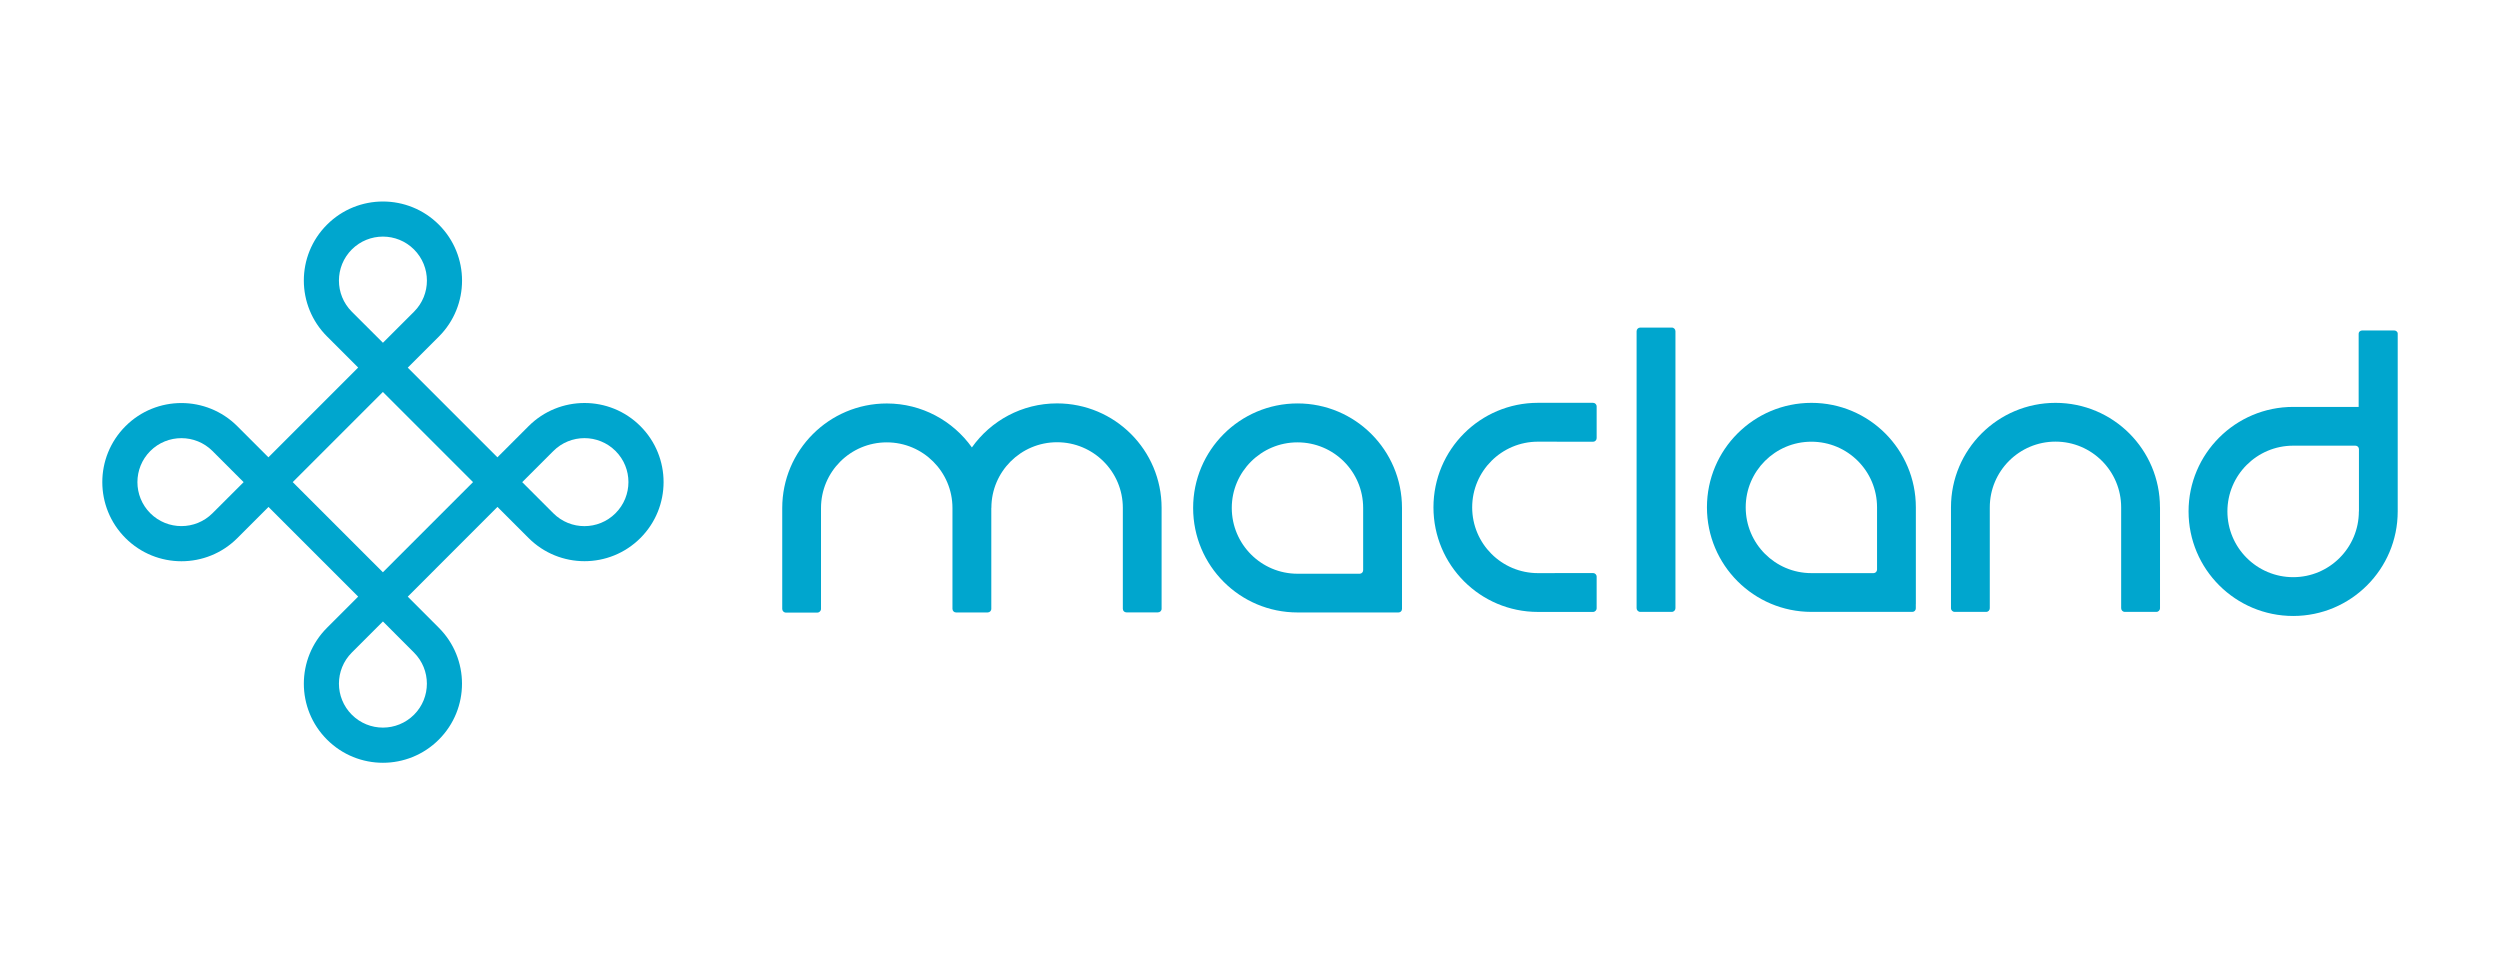
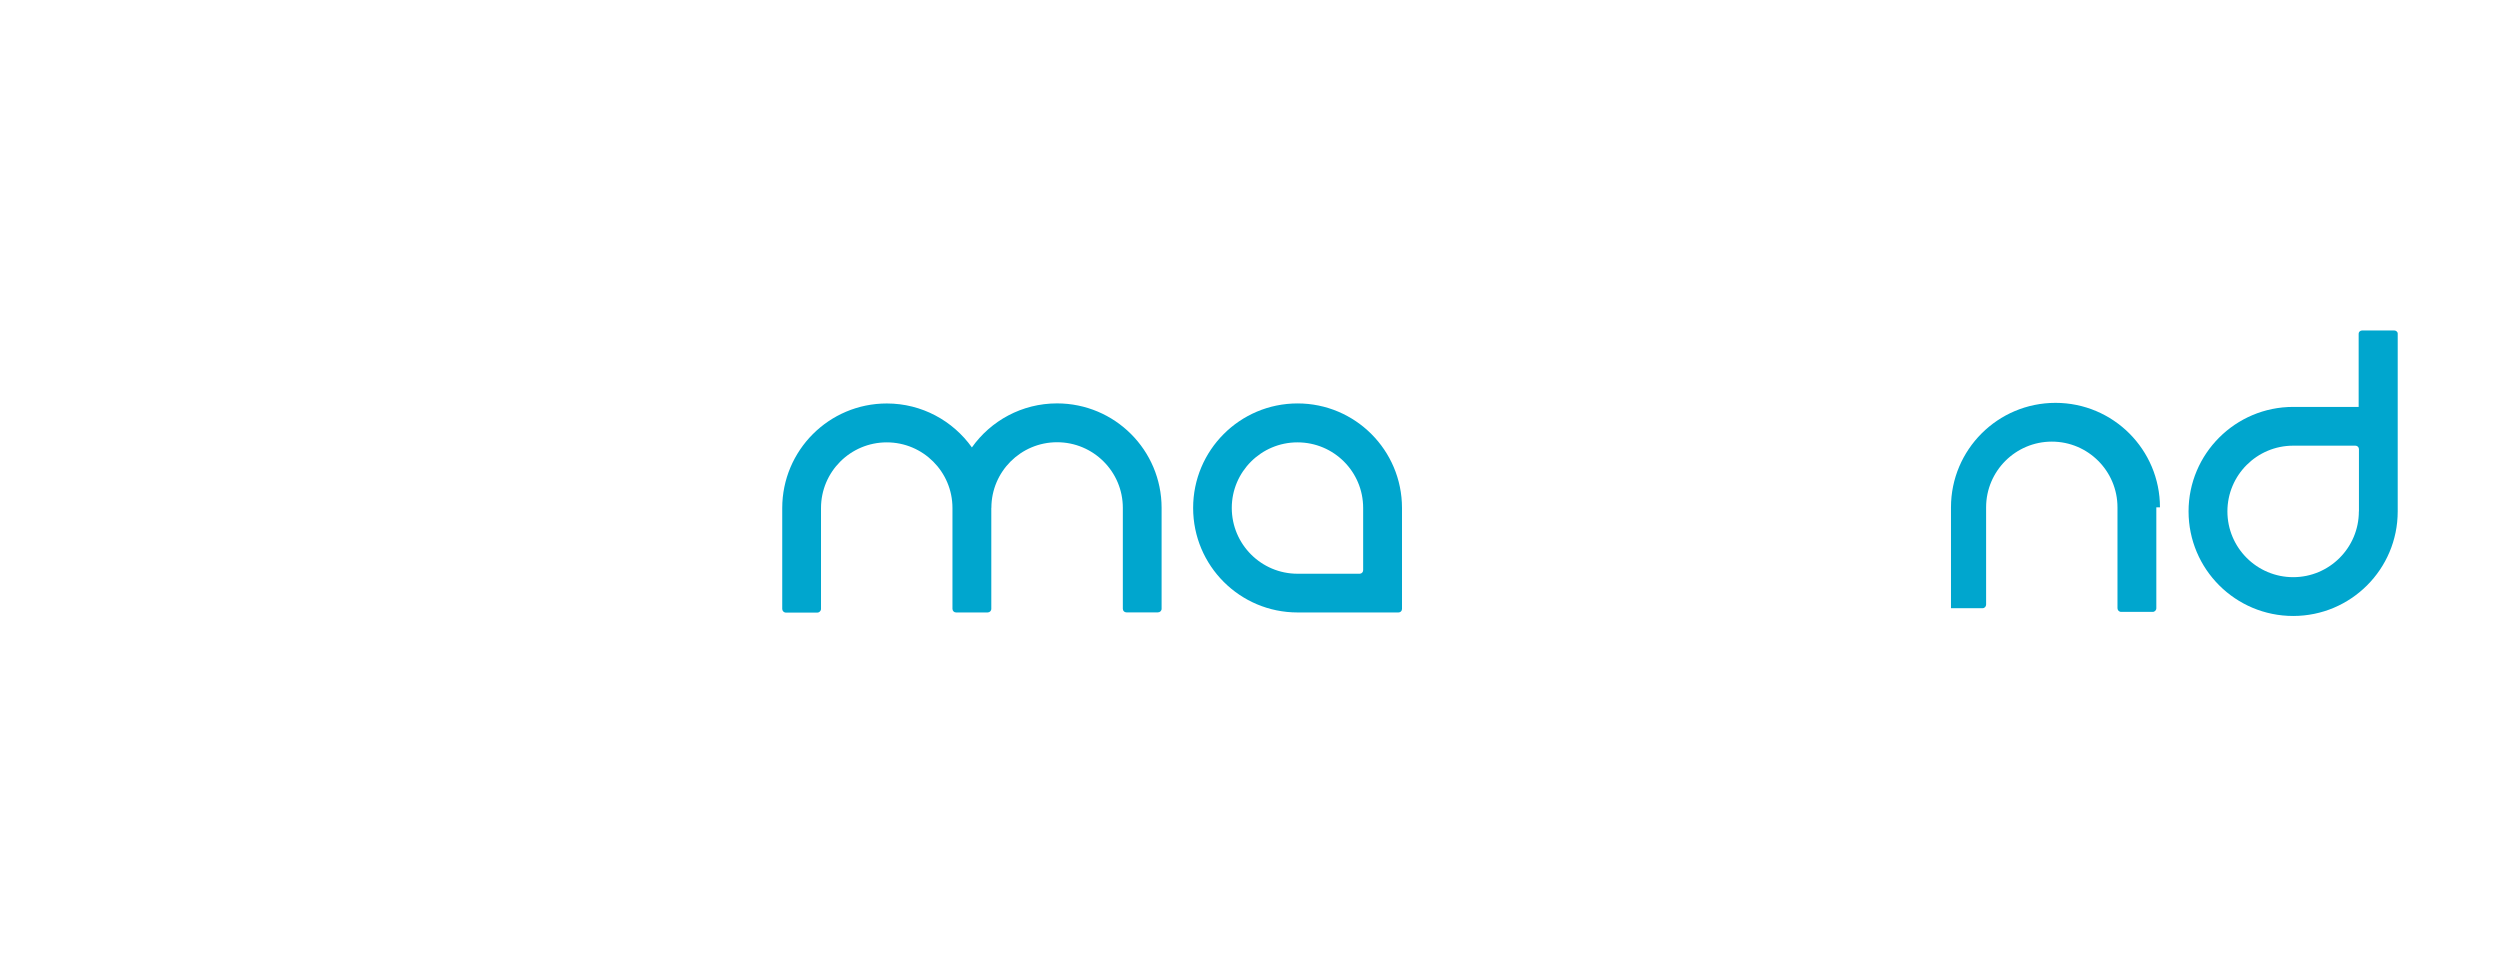
<svg xmlns="http://www.w3.org/2000/svg" version="1.1" id="Layer_1" x="0px" y="0px" viewBox="0 0 612 236.05" style="enable-background:new 0 0 612 236.05;" xml:space="preserve">
  <style type="text/css">
	.st0{fill:#00A6CE;}
</style>
  <g>
    <g>
      <path class="st0" d="M242.69,124.33c0-8.88,7.21-16.07,16.08-16.07c8.89,0,16.1,7.19,16.1,16.07v24.7c0,0.5,0.38,0.88,0.88,0.88    h7.71c0.49,0,0.9-0.38,0.9-0.88v-24.7c0-14.13-11.45-25.58-25.6-25.58c-8.6,0-16.22,4.26-20.84,10.78l0,0    c-4.64-6.51-12.25-10.76-20.83-10.76c-14.14,0-25.6,11.47-25.6,25.61v24.69c0,0.48,0.39,0.89,0.89,0.89h7.71    c0.48,0,0.89-0.41,0.89-0.89v-24.69c0-8.9,7.21-16.09,16.1-16.09c8.87,0,16.08,7.19,16.08,16.07v24.68c0,0.5,0.39,0.89,0.88,0.89    h7.73c0.5,0,0.9-0.39,0.9-0.89V124.33z" />
-       <path class="st0" d="M376.49,149.8h13.49c0.48,0,0.88-0.4,0.88-0.9v-7.74c0-0.48-0.4-0.88-0.88-0.88l-13.49,0.02    c-8.89,0-16.1-7.21-16.1-16.09c0-8.89,7.21-16.09,16.1-16.09l13.49,0.02c0.48,0,0.88-0.4,0.88-0.88V99.5c0-0.5-0.4-0.89-0.88-0.89    h-13.49c-14.13,0-25.58,11.44-25.58,25.59C350.91,138.34,362.35,149.8,376.49,149.8z" />
-       <path class="st0" d="M410.15,81.08c0-0.48-0.39-0.89-0.89-0.89h-7.73c-0.49,0-0.89,0.4-0.89,0.89v67.81c0,0.47,0.4,0.9,0.89,0.9    h7.73c0.51,0,0.89-0.43,0.89-0.9V81.08z" />
-       <path class="st0" d="M528.76,124.2c0-14.13-11.45-25.58-25.57-25.58c-14.13,0-25.59,11.45-25.59,25.58v24.69    c0,0.5,0.42,0.9,0.9,0.9h7.72c0.5,0,0.88-0.4,0.88-0.9V124.2c0-8.88,7.21-16.09,16.09-16.09c8.89,0,16.07,7.22,16.07,16.09    l0,24.69c0,0.5,0.4,0.9,0.89,0.9h7.74c0.48,0,0.88-0.4,0.88-0.9V124.2z" />
+       <path class="st0" d="M528.76,124.2c0-14.13-11.45-25.58-25.57-25.58c-14.13,0-25.59,11.45-25.59,25.58v24.69    h7.72c0.5,0,0.88-0.4,0.88-0.9V124.2c0-8.88,7.21-16.09,16.09-16.09c8.89,0,16.07,7.22,16.07,16.09    l0,24.69c0,0.5,0.4,0.9,0.89,0.9h7.74c0.48,0,0.88-0.4,0.88-0.9V124.2z" />
      <g>
        <g id="XMLID_4_">
          <path class="st0" d="M343.21,148.02v1.06c0,0.48-0.38,0.85-0.85,0.85h-1.29h-23.42c-14.13,0-25.57-11.44-25.57-25.59      c0-14.12,11.44-25.58,25.57-25.58c14.11,0,25.56,11.46,25.56,25.58V148.02z M333.7,139.59v-15.25c0-8.87-7.18-16.05-16.08-16.05      c-8.86,0-16.08,7.19-16.08,16.05c0,8.91,7.23,16.11,16.08,16.11h15.25C333.32,140.45,333.7,140.06,333.7,139.59z" />
        </g>
      </g>
      <g>
        <g id="XMLID_3_">
-           <path class="st0" d="M468.99,147.87v1.07c0,0.47-0.37,0.85-0.83,0.85h-1.3h-23.41c-14.13,0-25.59-11.46-25.59-25.6      c0-14.13,11.46-25.57,25.59-25.57c14.12,0,25.55,11.45,25.55,25.57V147.87z M459.5,139.44v-15.25c0-8.87-7.18-16.06-16.08-16.06      c-8.85,0-16.07,7.19-16.07,16.06c0,8.91,7.22,16.11,16.07,16.11h15.24C459.1,140.3,459.5,139.91,459.5,139.44z" />
-         </g>
+           </g>
      </g>
      <g id="XMLID_2_">
        <path class="st0" d="M586.96,81.67v43.52c0,14.16-11.48,25.6-25.59,25.6c-14.13,0-25.61-11.45-25.61-25.6     c0-14.12,11.48-25.58,25.61-25.58h16.03V81.67c0-0.44,0.4-0.78,0.91-0.78h7.73C586.55,80.88,586.96,81.23,586.96,81.67z      M577.47,125.19v-15.25c0-0.46-0.39-0.84-0.86-0.84h-15.23c-8.9,0-16.11,7.22-16.11,16.09c0,8.88,7.21,16.1,16.11,16.1     c8.88,0,16.07-7.22,16.07-16.1H577.47z" />
      </g>
    </g>
    <g id="XMLID_1_">
-       <path class="st0" d="M80.05,55c7.56-7.56,19.83-7.56,27.39,0c7.56,7.56,7.56,19.83,0,27.39L99.82,90l21.95,21.95l7.62-7.62    c7.56-7.56,19.82-7.57,27.38-0.01c7.57,7.57,7.56,19.83,0,27.39c-7.56,7.56-19.81,7.56-27.38-0.01l-7.61-7.61l-21.96,21.97    l7.6,7.61c7.57,7.57,7.57,19.82,0.01,27.38c-7.57,7.57-19.82,7.57-27.38,0c-7.56-7.56-7.56-19.81,0.01-27.38l7.62-7.62    c-8.24-8.24-21.95-21.95-21.95-21.95l-7.62,7.62c-7.56,7.57-19.83,7.56-27.39,0c-7.56-7.56-7.57-19.82,0-27.39    c7.56-7.56,19.82-7.55,27.38,0.01l7.61,7.61l21.97-21.97l-7.61-7.61C72.49,74.81,72.48,62.55,80.05,55z M101.35,61.07    c-4.2-4.2-11.02-4.2-15.23,0c-4.2,4.21-4.2,11.03,0,15.23l7.62,7.61l7.62-7.61C105.56,72.1,105.56,65.28,101.35,61.07z     M150.69,110.41c-4.21-4.21-11.03-4.2-15.23,0l-7.62,7.62l7.62,7.62c4.2,4.2,11.02,4.2,15.22-0.01    C154.89,121.43,154.9,114.61,150.69,110.41z M115.8,118.02L93.73,95.95l-22.07,22.07l22.07,22.07L115.8,118.02z M59.64,118.03    l-7.62-7.62c-4.2-4.2-11.03-4.2-15.23,0c-4.2,4.21-4.2,11.03,0,15.23c4.21,4.2,11.03,4.2,15.23,0L59.64,118.03z M101.35,159.75    l-7.61-7.62l-7.61,7.61c-4.21,4.21-4.21,11.02,0,15.23c4.21,4.2,11.01,4.2,15.23-0.01C105.55,170.76,105.55,163.96,101.35,159.75z    " />
-     </g>
+       </g>
  </g>
</svg>